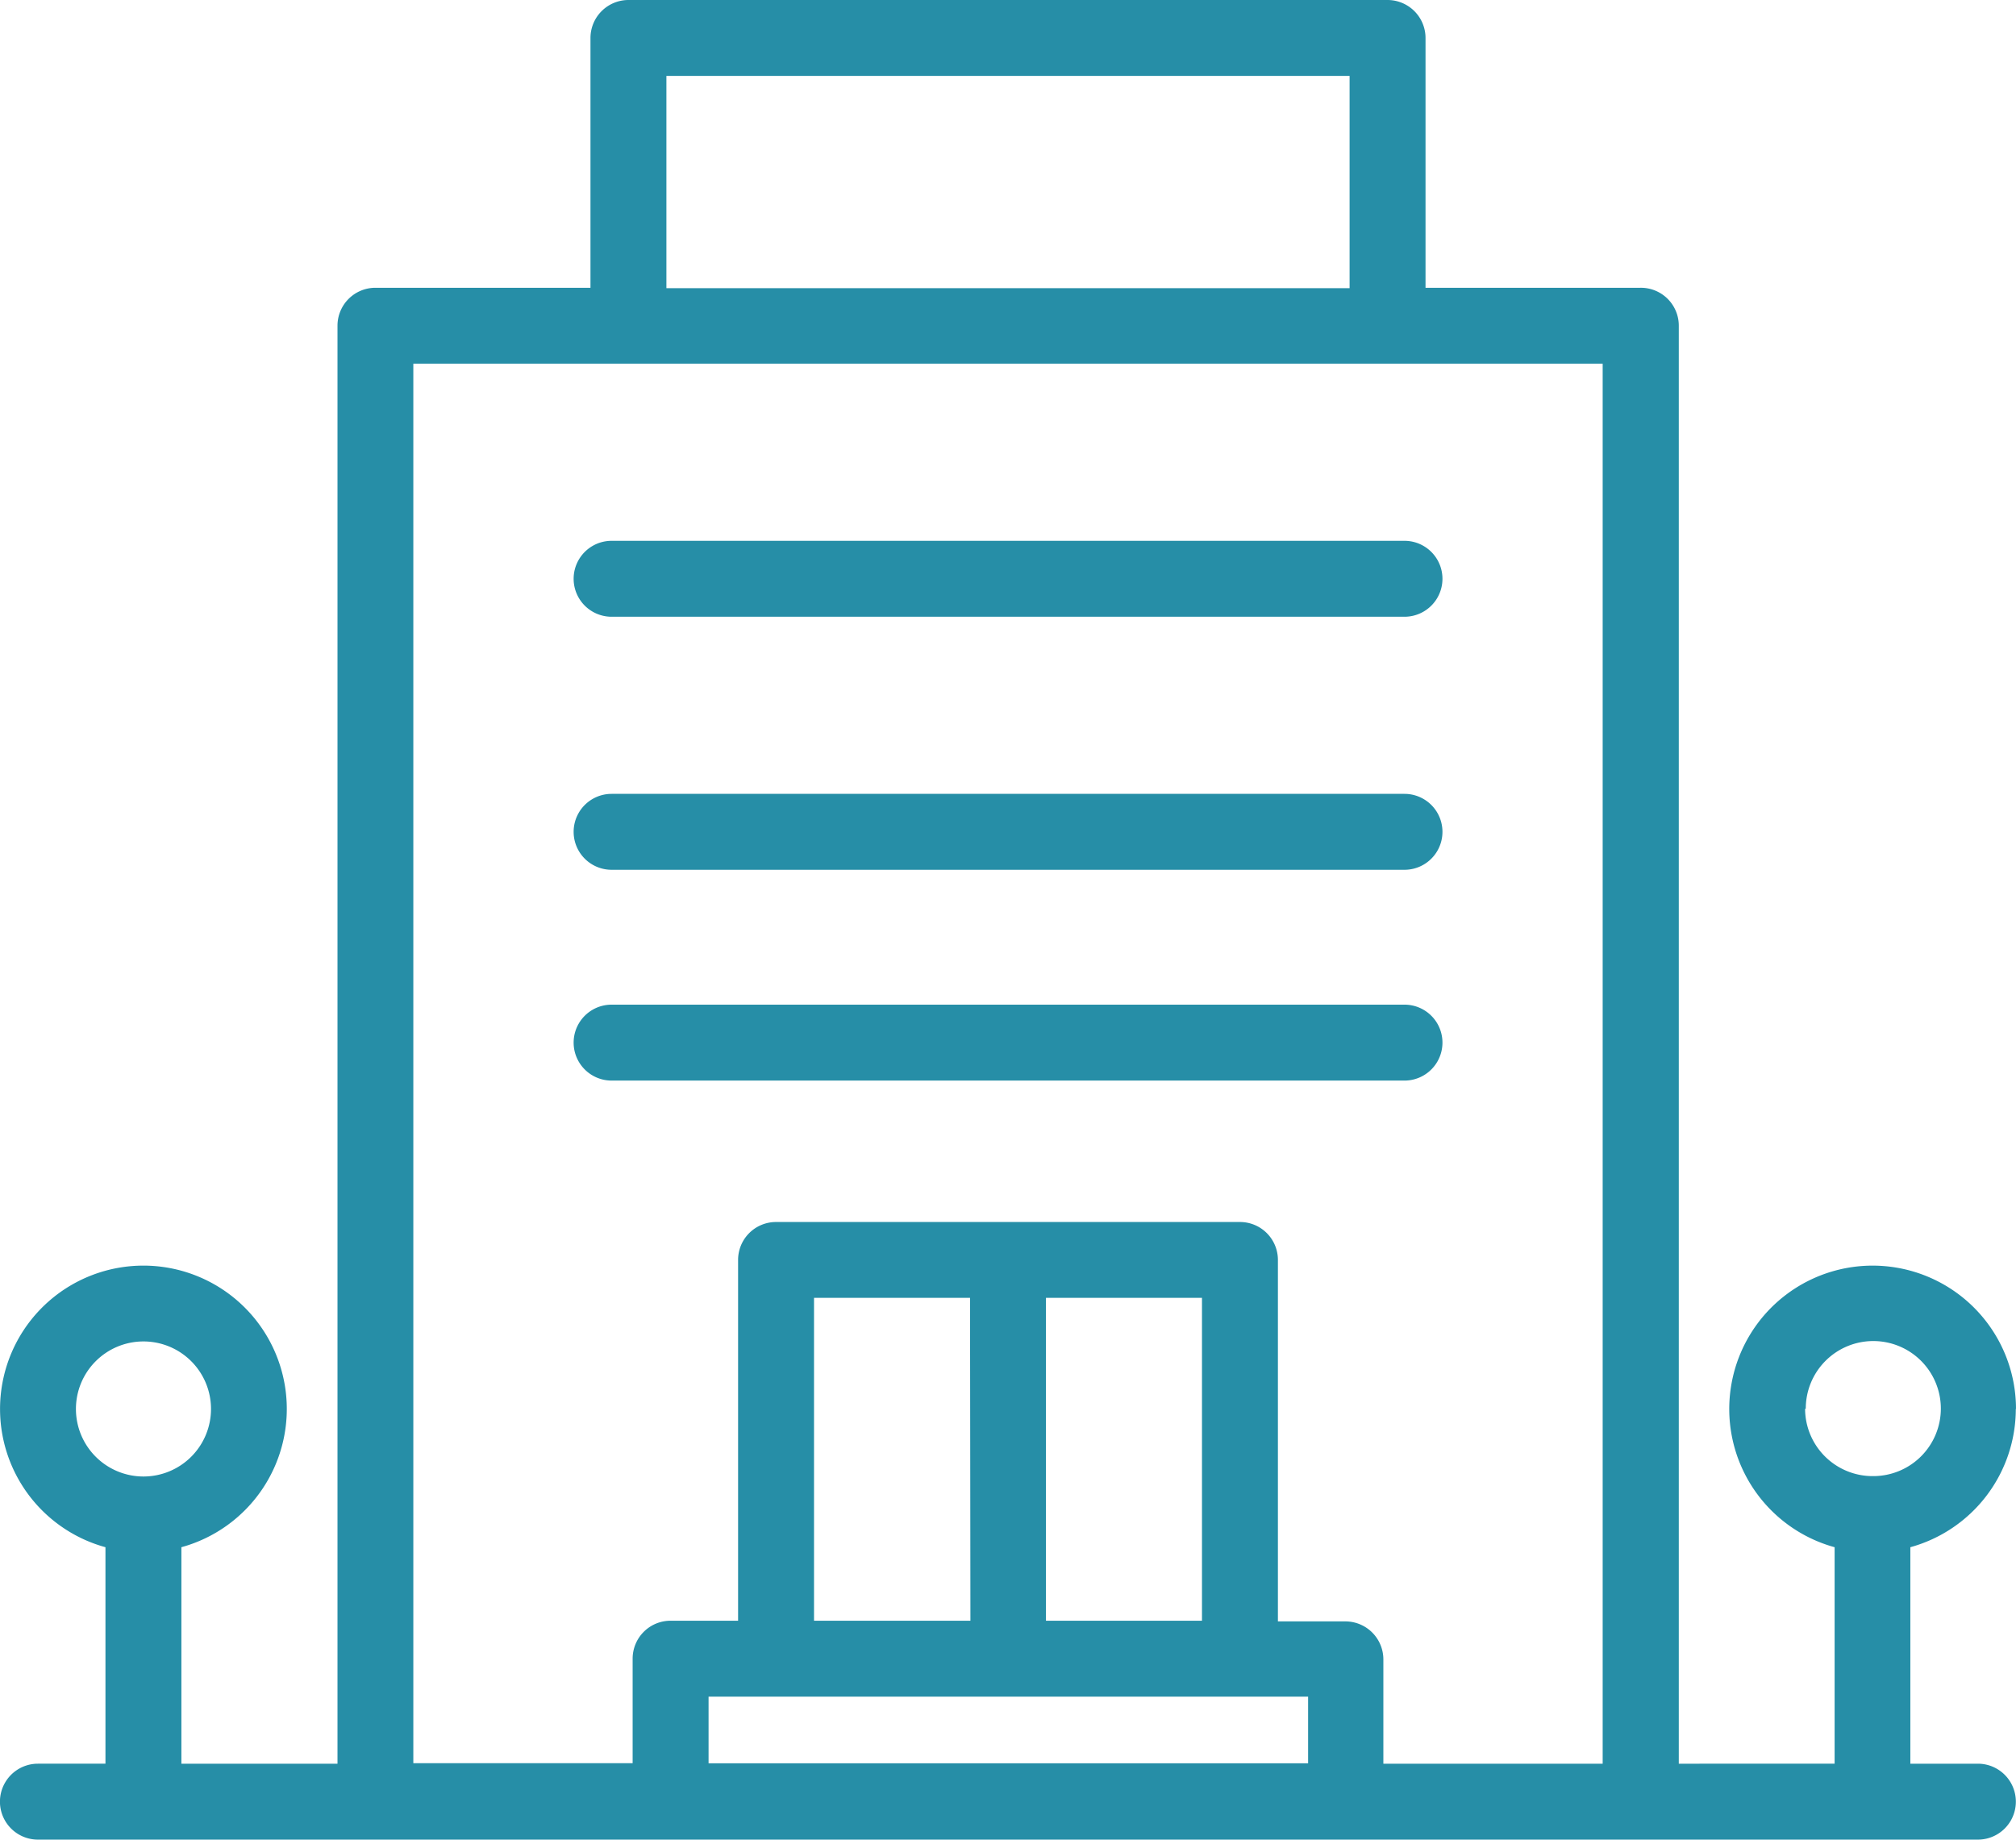
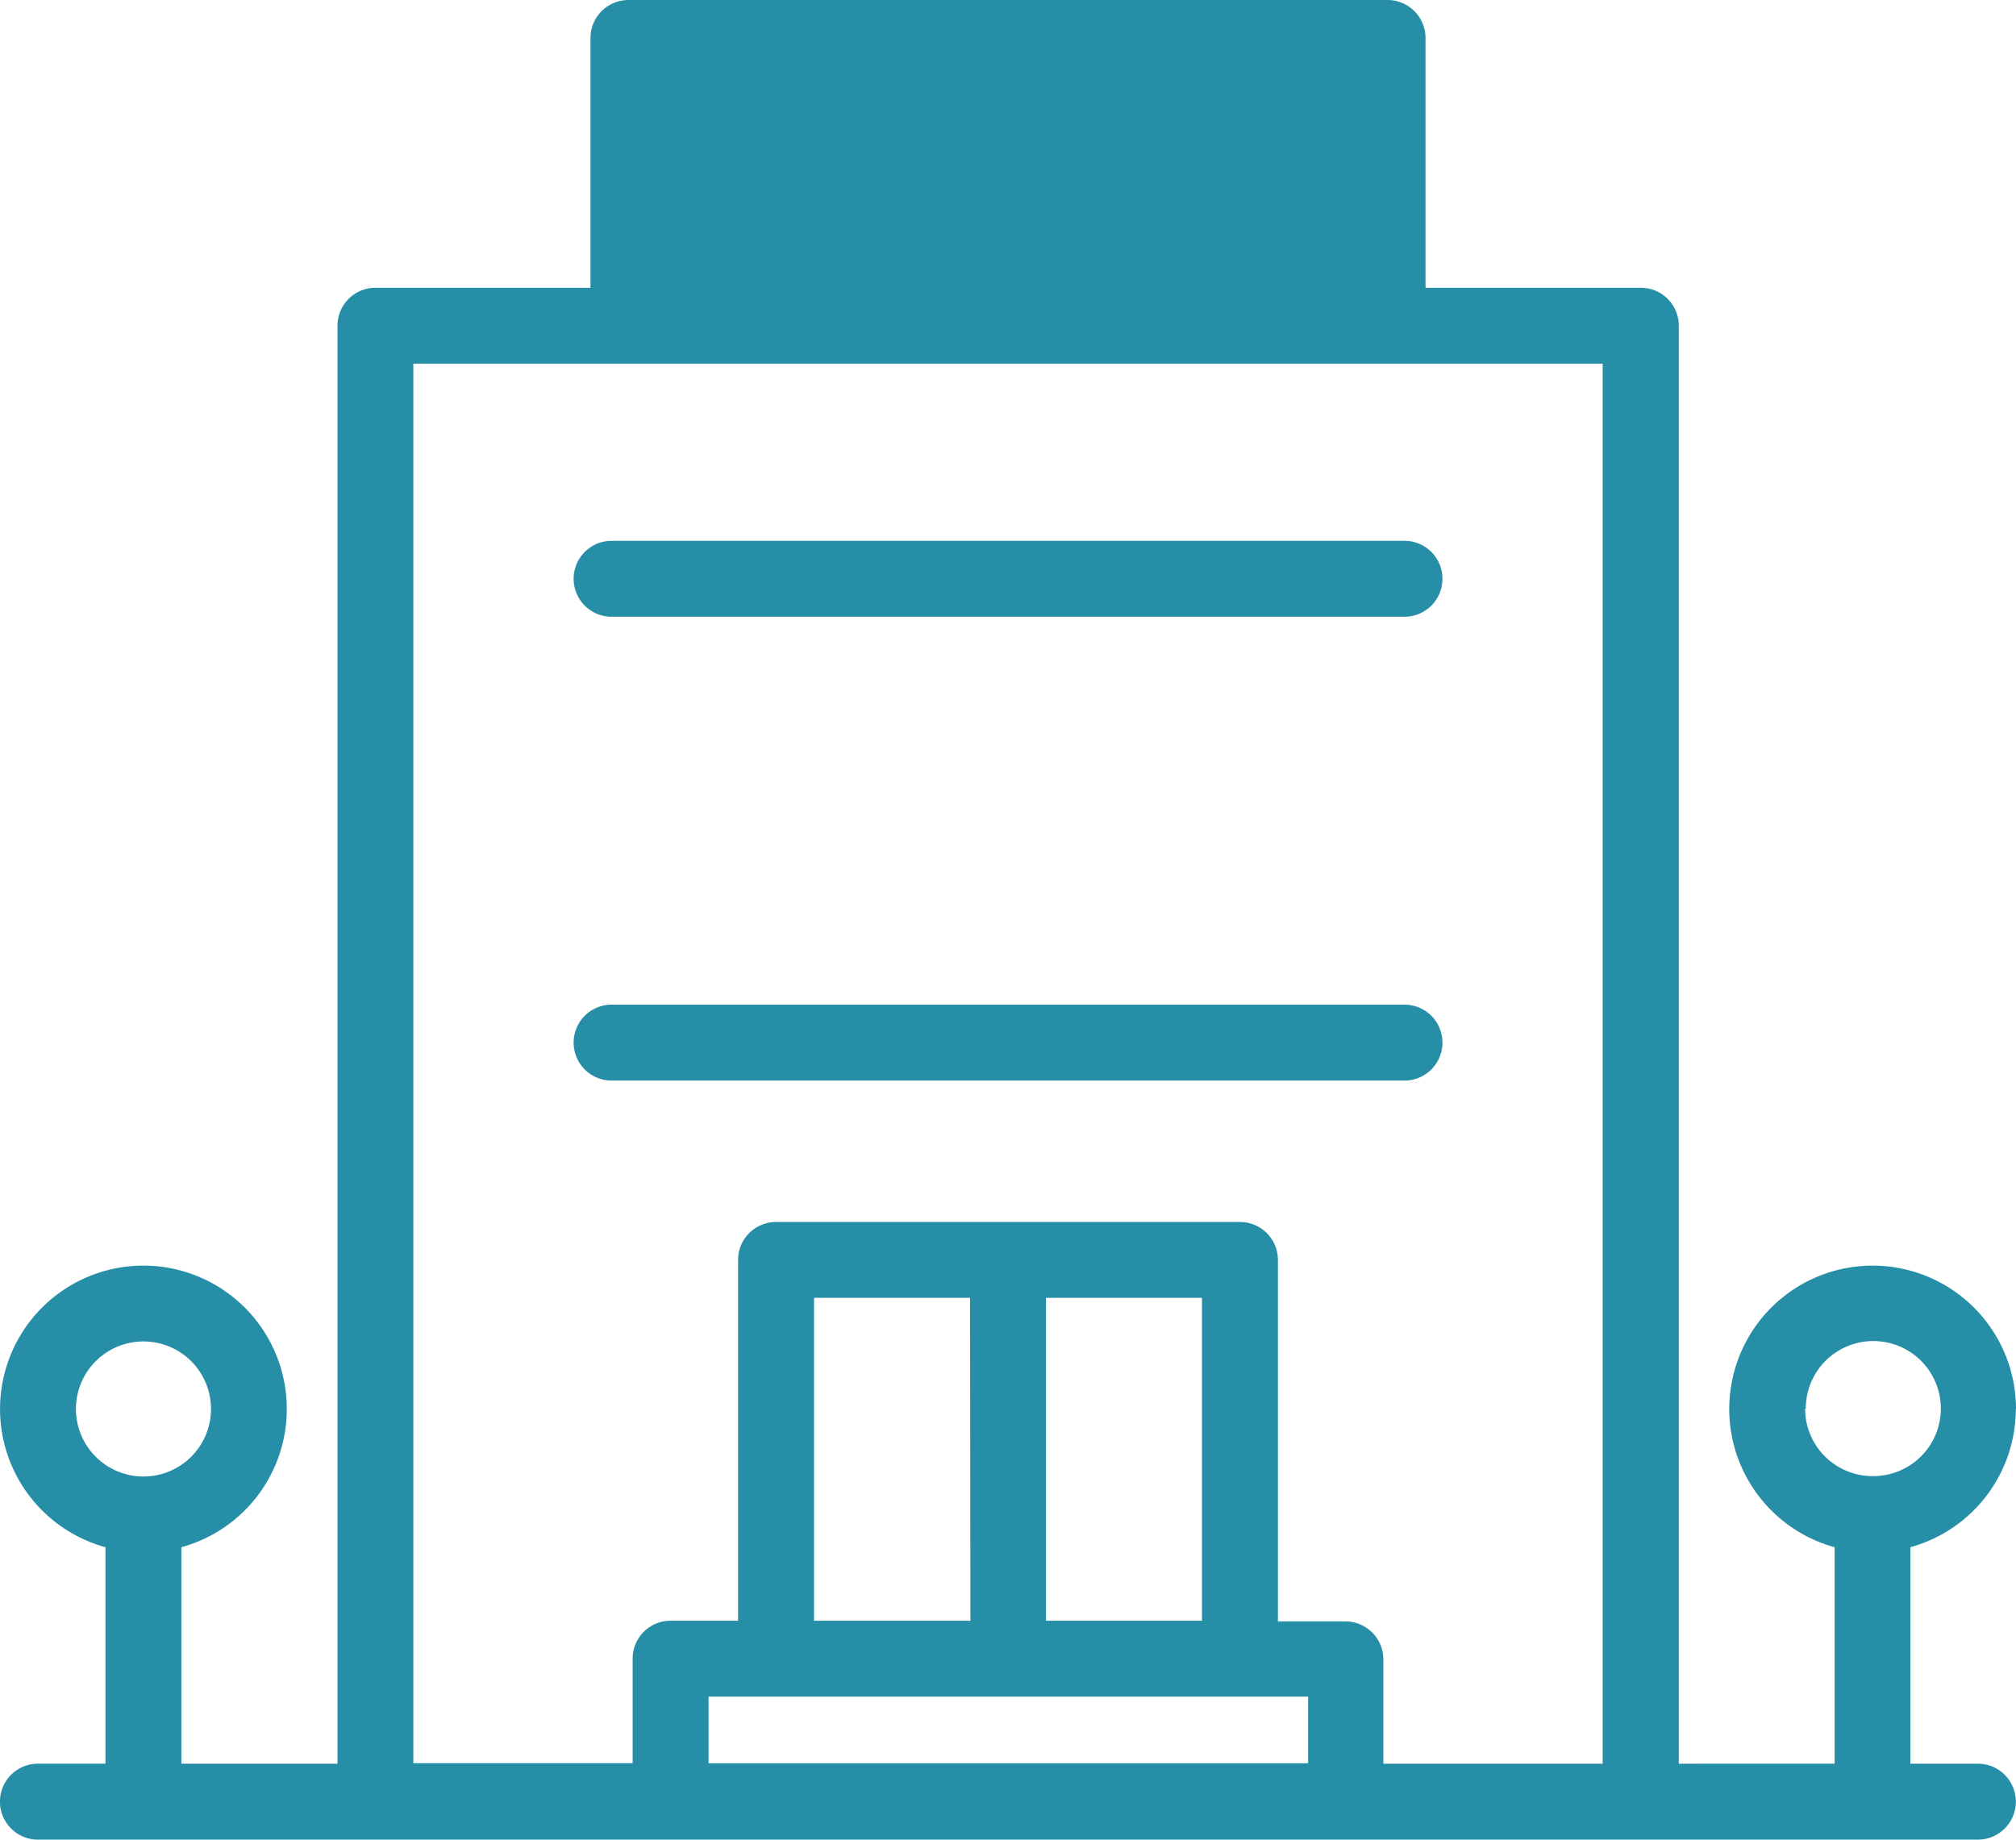
<svg xmlns="http://www.w3.org/2000/svg" width="20.895" height="19.069" viewBox="0 0 20.895 19.069">
  <g id="Group_94" data-name="Group 94" transform="translate(-138.136 -2452.01)">
    <g id="building_1_" data-name="building (1)">
      <path id="Vector" d="M.393.787H8.611a.393.393,0,0,0,0-.787H.393a.393.393,0,1,0,0,.787Z" transform="translate(144.082 2457.616)" fill="#268ea7" />
-       <path id="Vector-2" data-name="Vector" d="M.393.787H8.611a.393.393,0,0,0,0-.787H.393a.393.393,0,1,0,0,.787Z" transform="translate(144.082 2460.239)" fill="#268ea7" />
      <path id="Vector-3" data-name="Vector" d="M8.611.787a.393.393,0,0,0,0-.787H.393a.393.393,0,1,0,0,.787Z" transform="translate(144.082 2462.424)" fill="#268ea7" />
-       <path id="Vector-4" data-name="Vector" d="M20.895,14.605a1.486,1.486,0,1,0-1.88,1.433v2.244H17.4V3.376A.393.393,0,0,0,17,2.983H14.775V.393A.394.394,0,0,0,14.382,0H6.513A.394.394,0,0,0,6.12.393V2.983H3.891a.393.393,0,0,0-.393.393V18.282H1.88V16.038a1.486,1.486,0,1,0-.787,0v2.244h-.7a.393.393,0,1,0,0,.787H20.5a.393.393,0,1,0,0-.787h-.7V16.038a1.488,1.488,0,0,0,1.093-1.433Zm-20.108,0a.7.7,0,1,1,.7.7A.7.7,0,0,1,.787,14.605ZM6.907.787h7.081v2.2H6.907ZM4.284,3.77H16.611V18.282H14.338V17.2a.394.394,0,0,0-.393-.393h-.7V13.06a.393.393,0,0,0-.393-.393H8.043a.393.393,0,0,0-.393.393V16.8h-.7a.393.393,0,0,0-.393.393v1.084H4.284ZM12.458,16.8H10.841V13.453h1.617Zm-2.4,0H8.437V13.453h1.617Zm3.5.787v.691H7.344v-.691Zm5.158-2.986a.7.7,0,1,1,.7.7A.7.7,0,0,1,18.709,14.605Z" transform="translate(138.136 2452.01)" fill="#268ea7" />
+       <path id="Vector-4" data-name="Vector" d="M20.895,14.605a1.486,1.486,0,1,0-1.88,1.433v2.244H17.4V3.376A.393.393,0,0,0,17,2.983H14.775V.393A.394.394,0,0,0,14.382,0H6.513A.394.394,0,0,0,6.12.393V2.983H3.891a.393.393,0,0,0-.393.393V18.282H1.88V16.038a1.486,1.486,0,1,0-.787,0v2.244h-.7a.393.393,0,1,0,0,.787H20.5a.393.393,0,1,0,0-.787h-.7V16.038a1.488,1.488,0,0,0,1.093-1.433Zm-20.108,0a.7.7,0,1,1,.7.7A.7.7,0,0,1,.787,14.605ZM6.907.787v2.2H6.907ZM4.284,3.77H16.611V18.282H14.338V17.2a.394.394,0,0,0-.393-.393h-.7V13.06a.393.393,0,0,0-.393-.393H8.043a.393.393,0,0,0-.393.393V16.8h-.7a.393.393,0,0,0-.393.393v1.084H4.284ZM12.458,16.8H10.841V13.453h1.617Zm-2.4,0H8.437V13.453h1.617Zm3.5.787v.691H7.344v-.691Zm5.158-2.986a.7.7,0,1,1,.7.7A.7.7,0,0,1,18.709,14.605Z" transform="translate(138.136 2452.01)" fill="#268ea7" />
    </g>
  </g>
</svg>